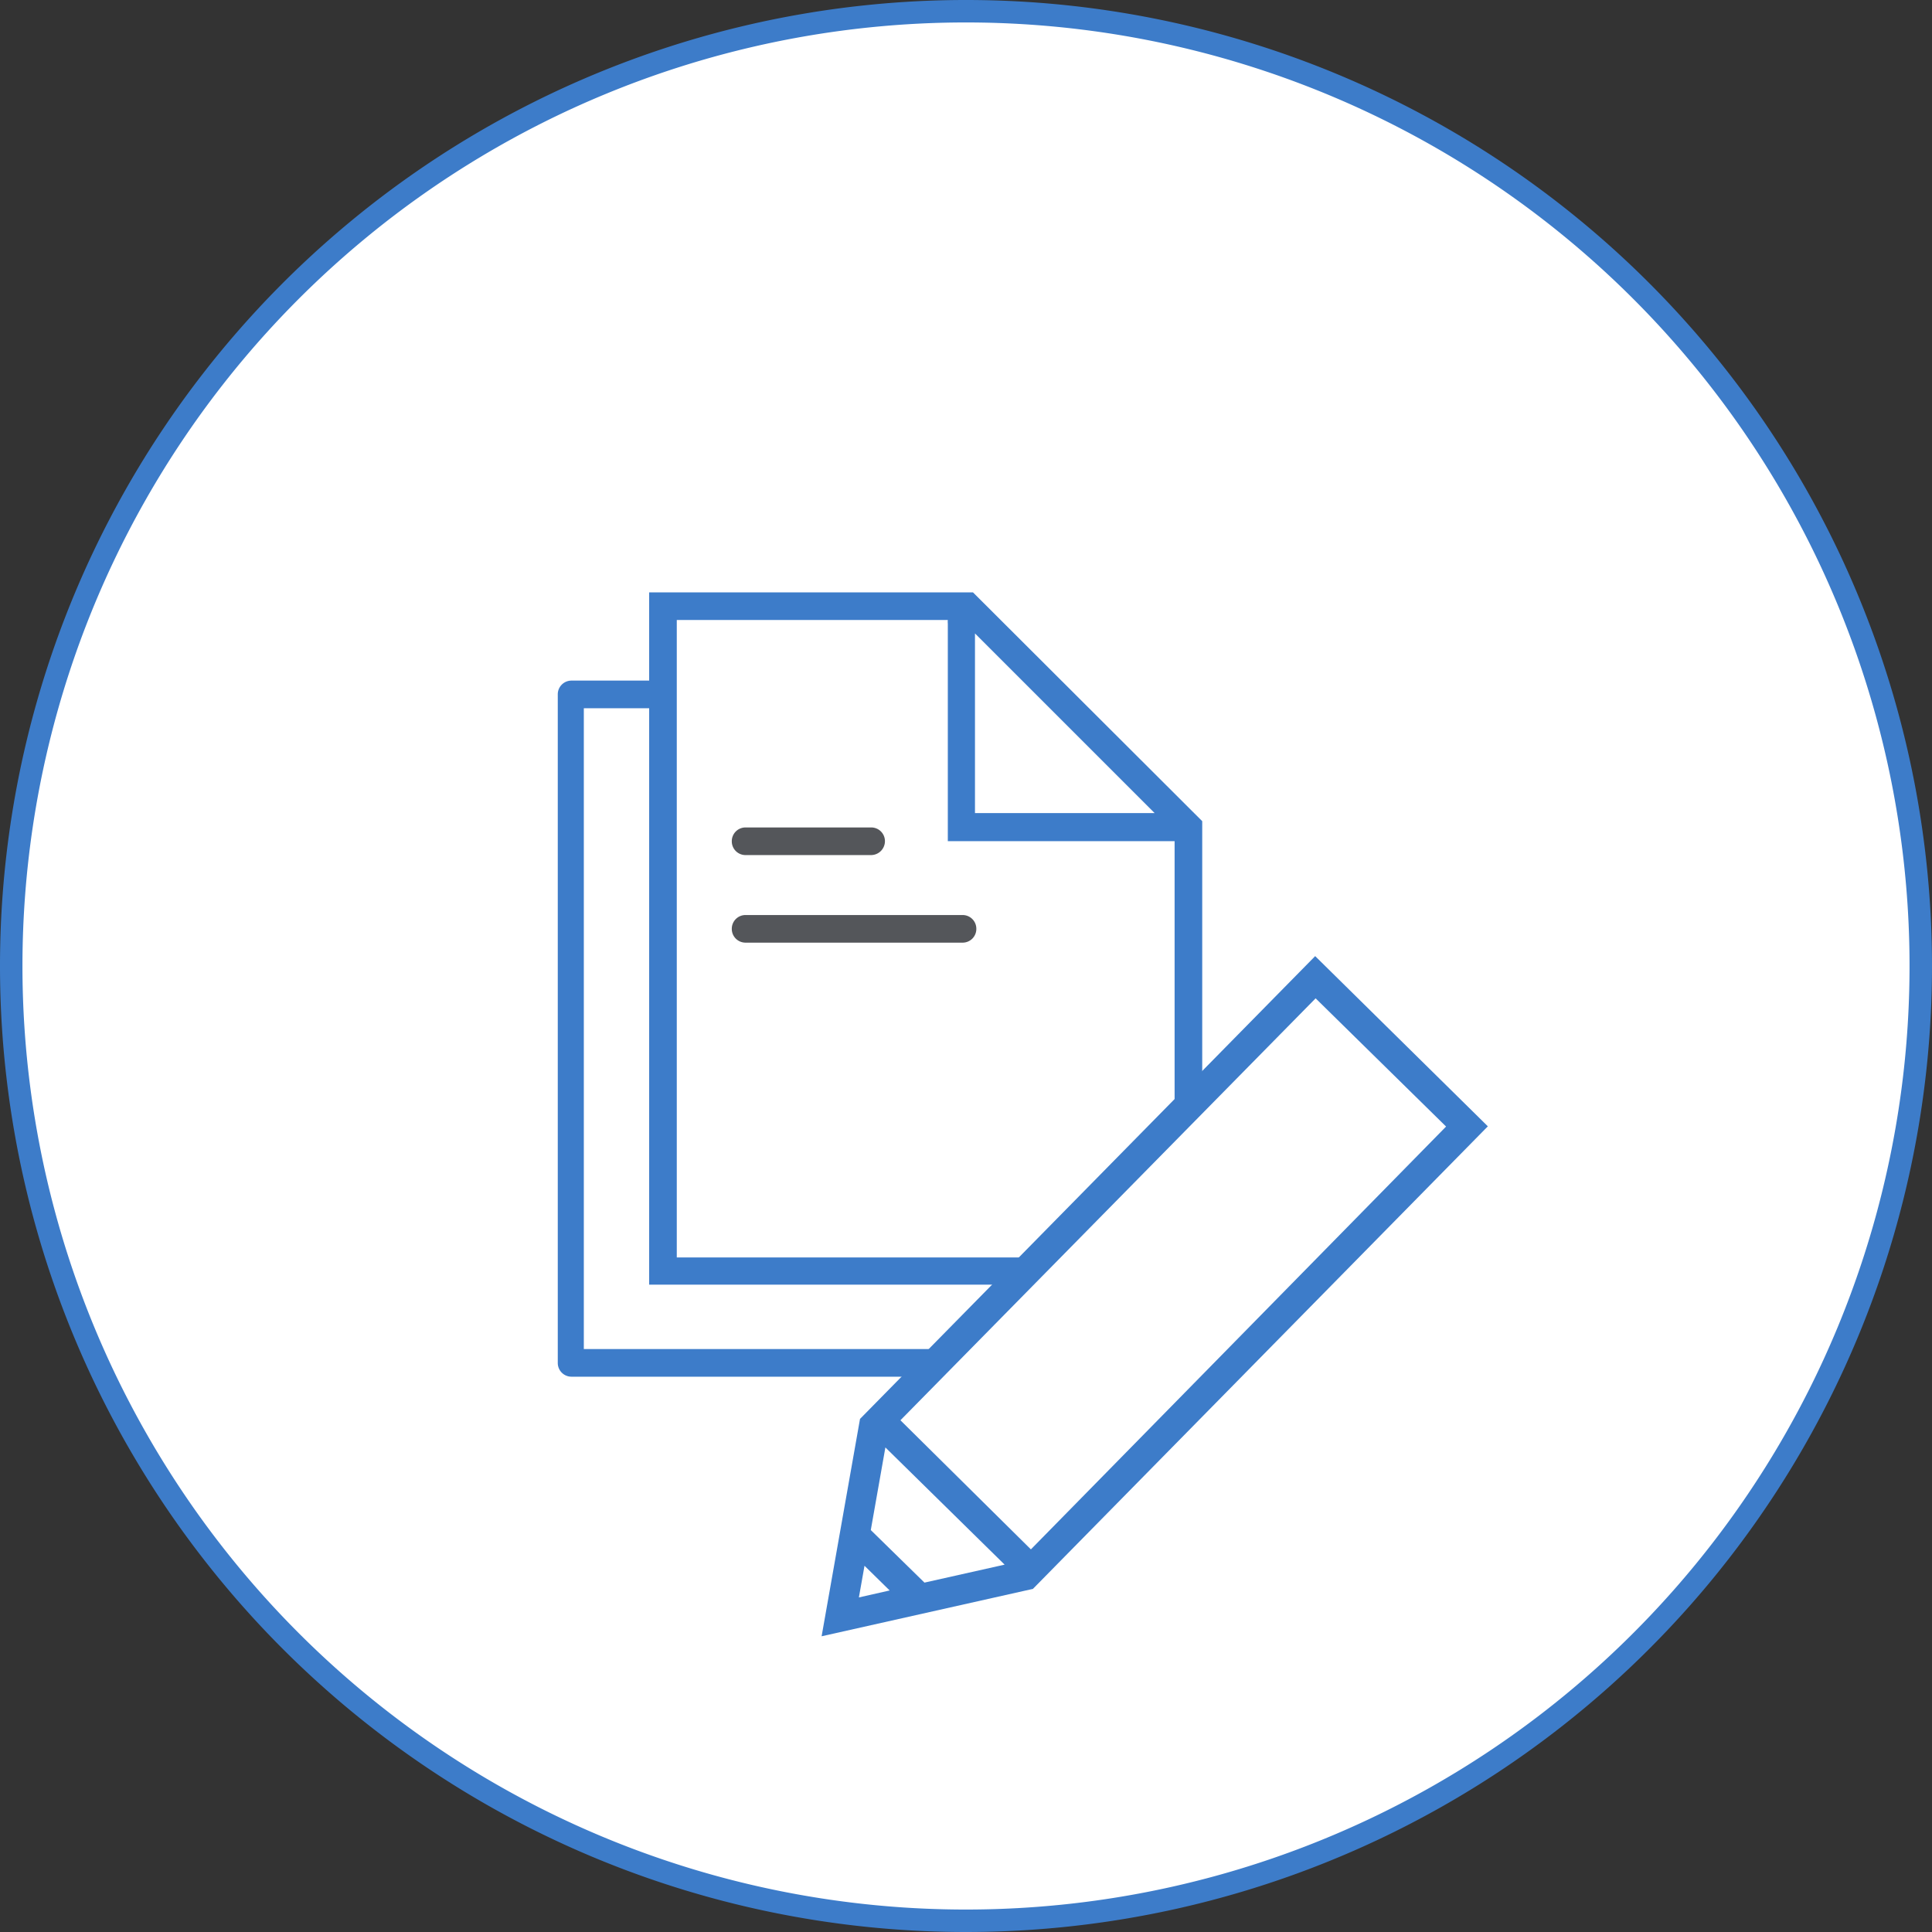
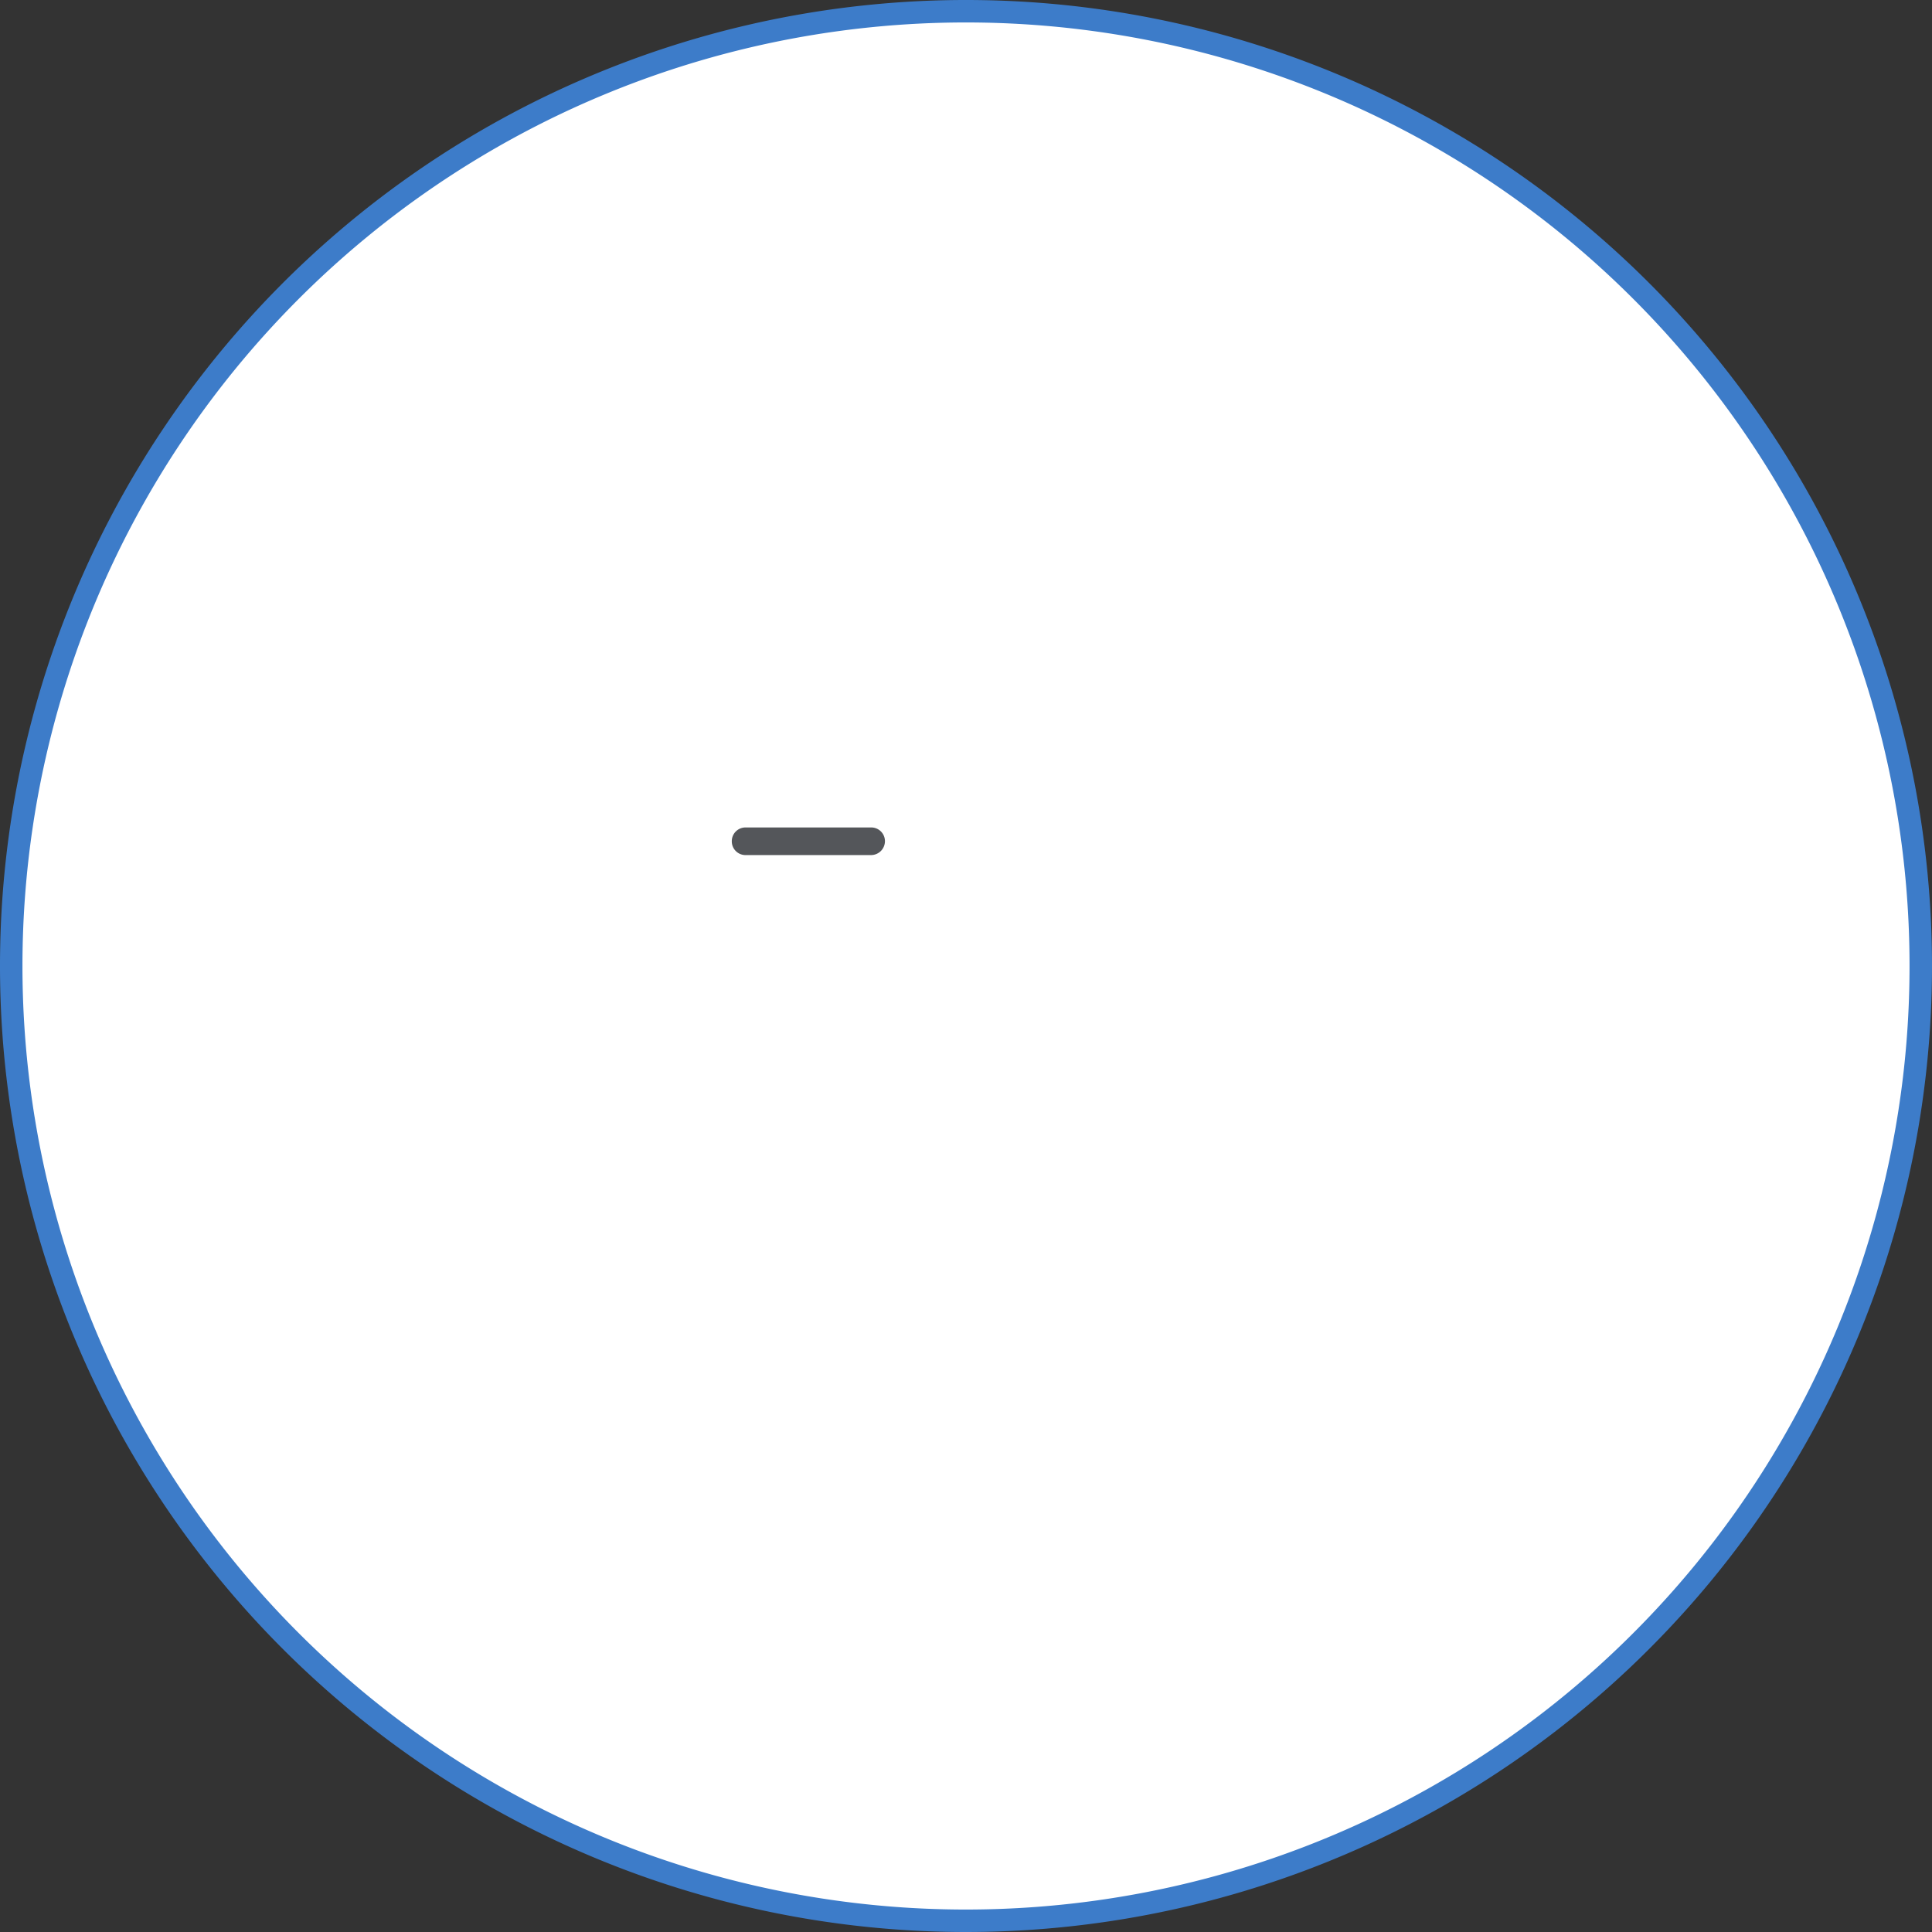
<svg xmlns="http://www.w3.org/2000/svg" viewBox="0 0 86.04 86.04">
  <rect x="0" y="0" width="86.04" height="86.04" fill="#333333" stroke="none" />
  <defs>
    <style>.cls-1{fill:#fff;stroke:#3d7cc9;stroke-miterlimit:10;}.cls-2{fill:#54565a;}.cls-3{fill:#3d7cc9;}</style>
  </defs>
  <g id="Layer_2" data-name="Layer 2">
    <g id="Layer_1-2" data-name="Layer 1">
      <path class="cls-1" d="M43,85.54A42.52,42.52,0,1,0,.5,43,42.52,42.52,0,0,0,43,85.54Z" />
      <path class="cls-2" d="M38.79,36.85H33.2a.61.61,0,0,0-.61.61.61.61,0,0,0,.61.62h5.59a.62.62,0,0,0,.62-.62.61.61,0,0,0-.62-.61Z" />
-       <path class="cls-2" d="M42.87,40.75H33.2a.61.61,0,0,0-.61.61.61.61,0,0,0,.61.62h9.67a.61.61,0,0,0,.61-.62.61.61,0,0,0-.61-.61Z" />
-       <path class="cls-3" d="M45.48,56H30.14V27.61H42.21a.78.78,0,0,0,0,.16v9.69h10.1V50.18l1.23-1.25V36.57L43.33,26.38H28.91V57.21H45.48V56ZM43.42,28.21l8,8h-8v-8Z" />
-       <path class="cls-3" d="M41.45,61.31h-16a.61.61,0,0,1-.61-.61V30.93a.61.61,0,0,1,.61-.62h4a.62.62,0,0,1,.62.62.61.61,0,0,1-.62.61H26V60.08H41.85c.34,0,.22.28.22.62s.12.61-.22.61Z" />
-       <path class="cls-3" d="M58.57,42.58,38.3,63.19l-1.71,9.68L46,70.76l20.26-20.6ZM38.25,71.14l.25-1.41,1.12,1.1Zm2.92-.66-2.39-2.34.65-3.68,5.31,5.22ZM45.91,69,40.1,63.25,58.59,44.46l5.81,5.71Z" />
    </g>
  </g>
</svg>